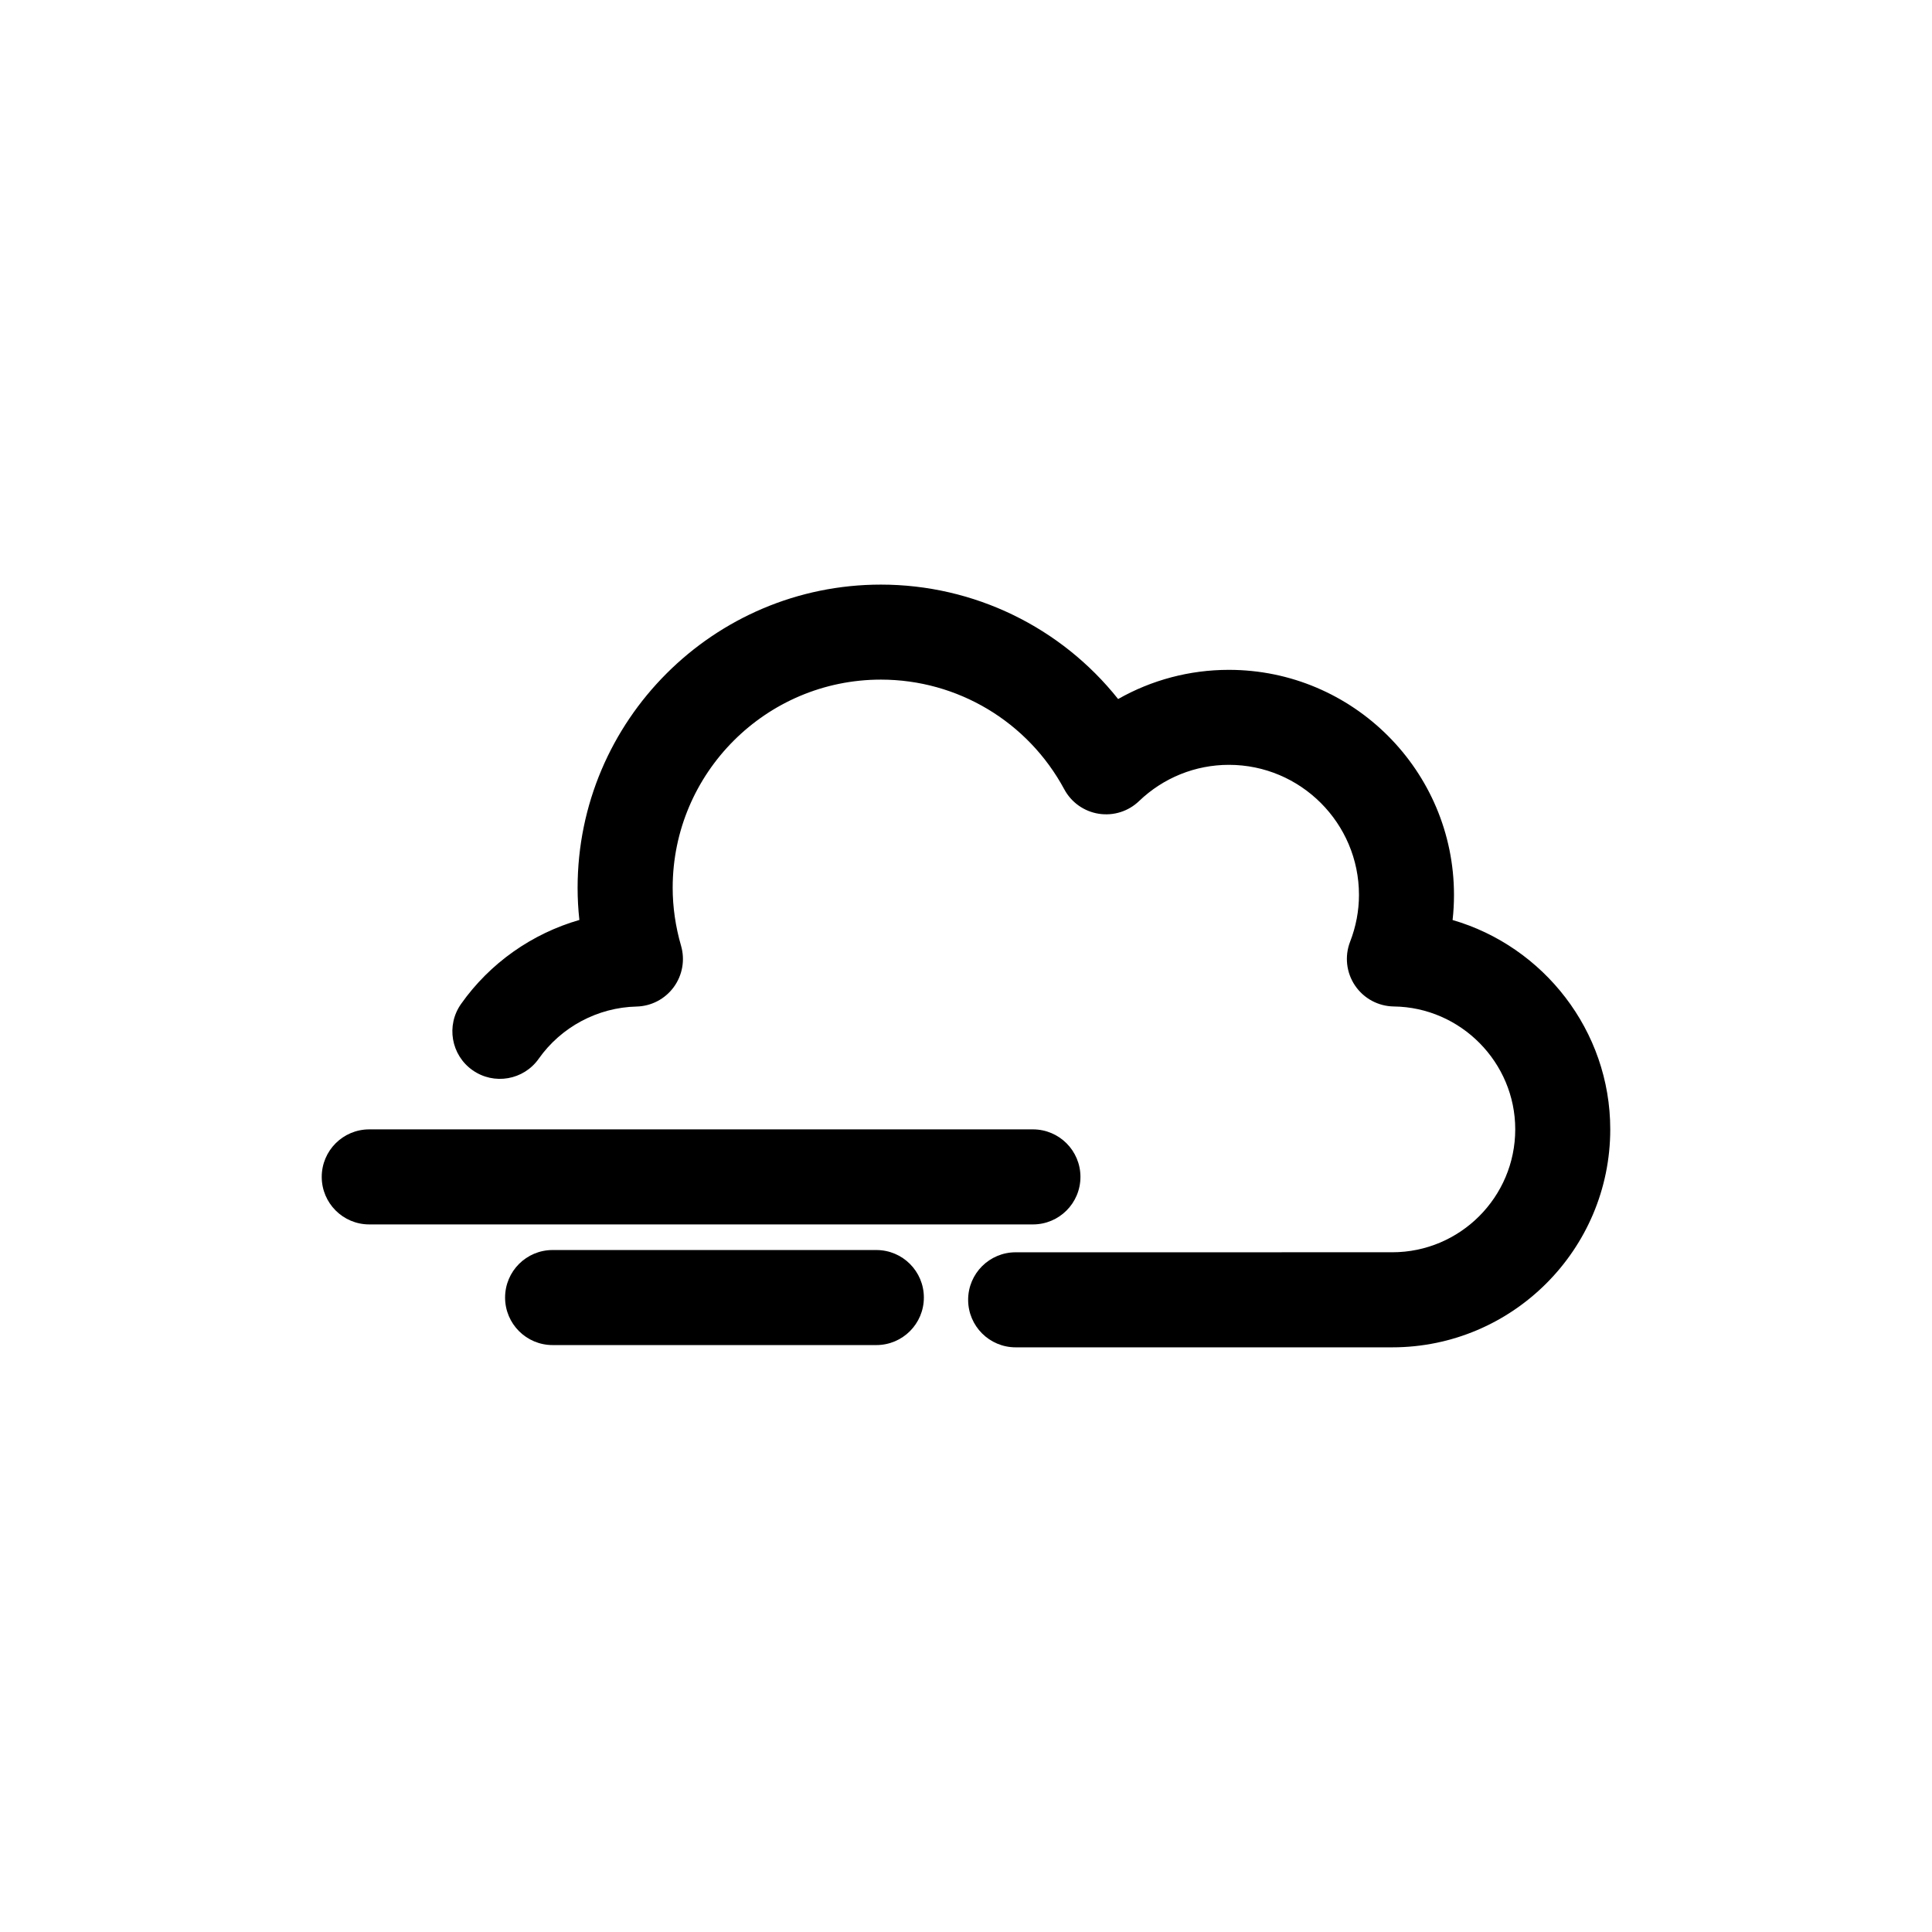
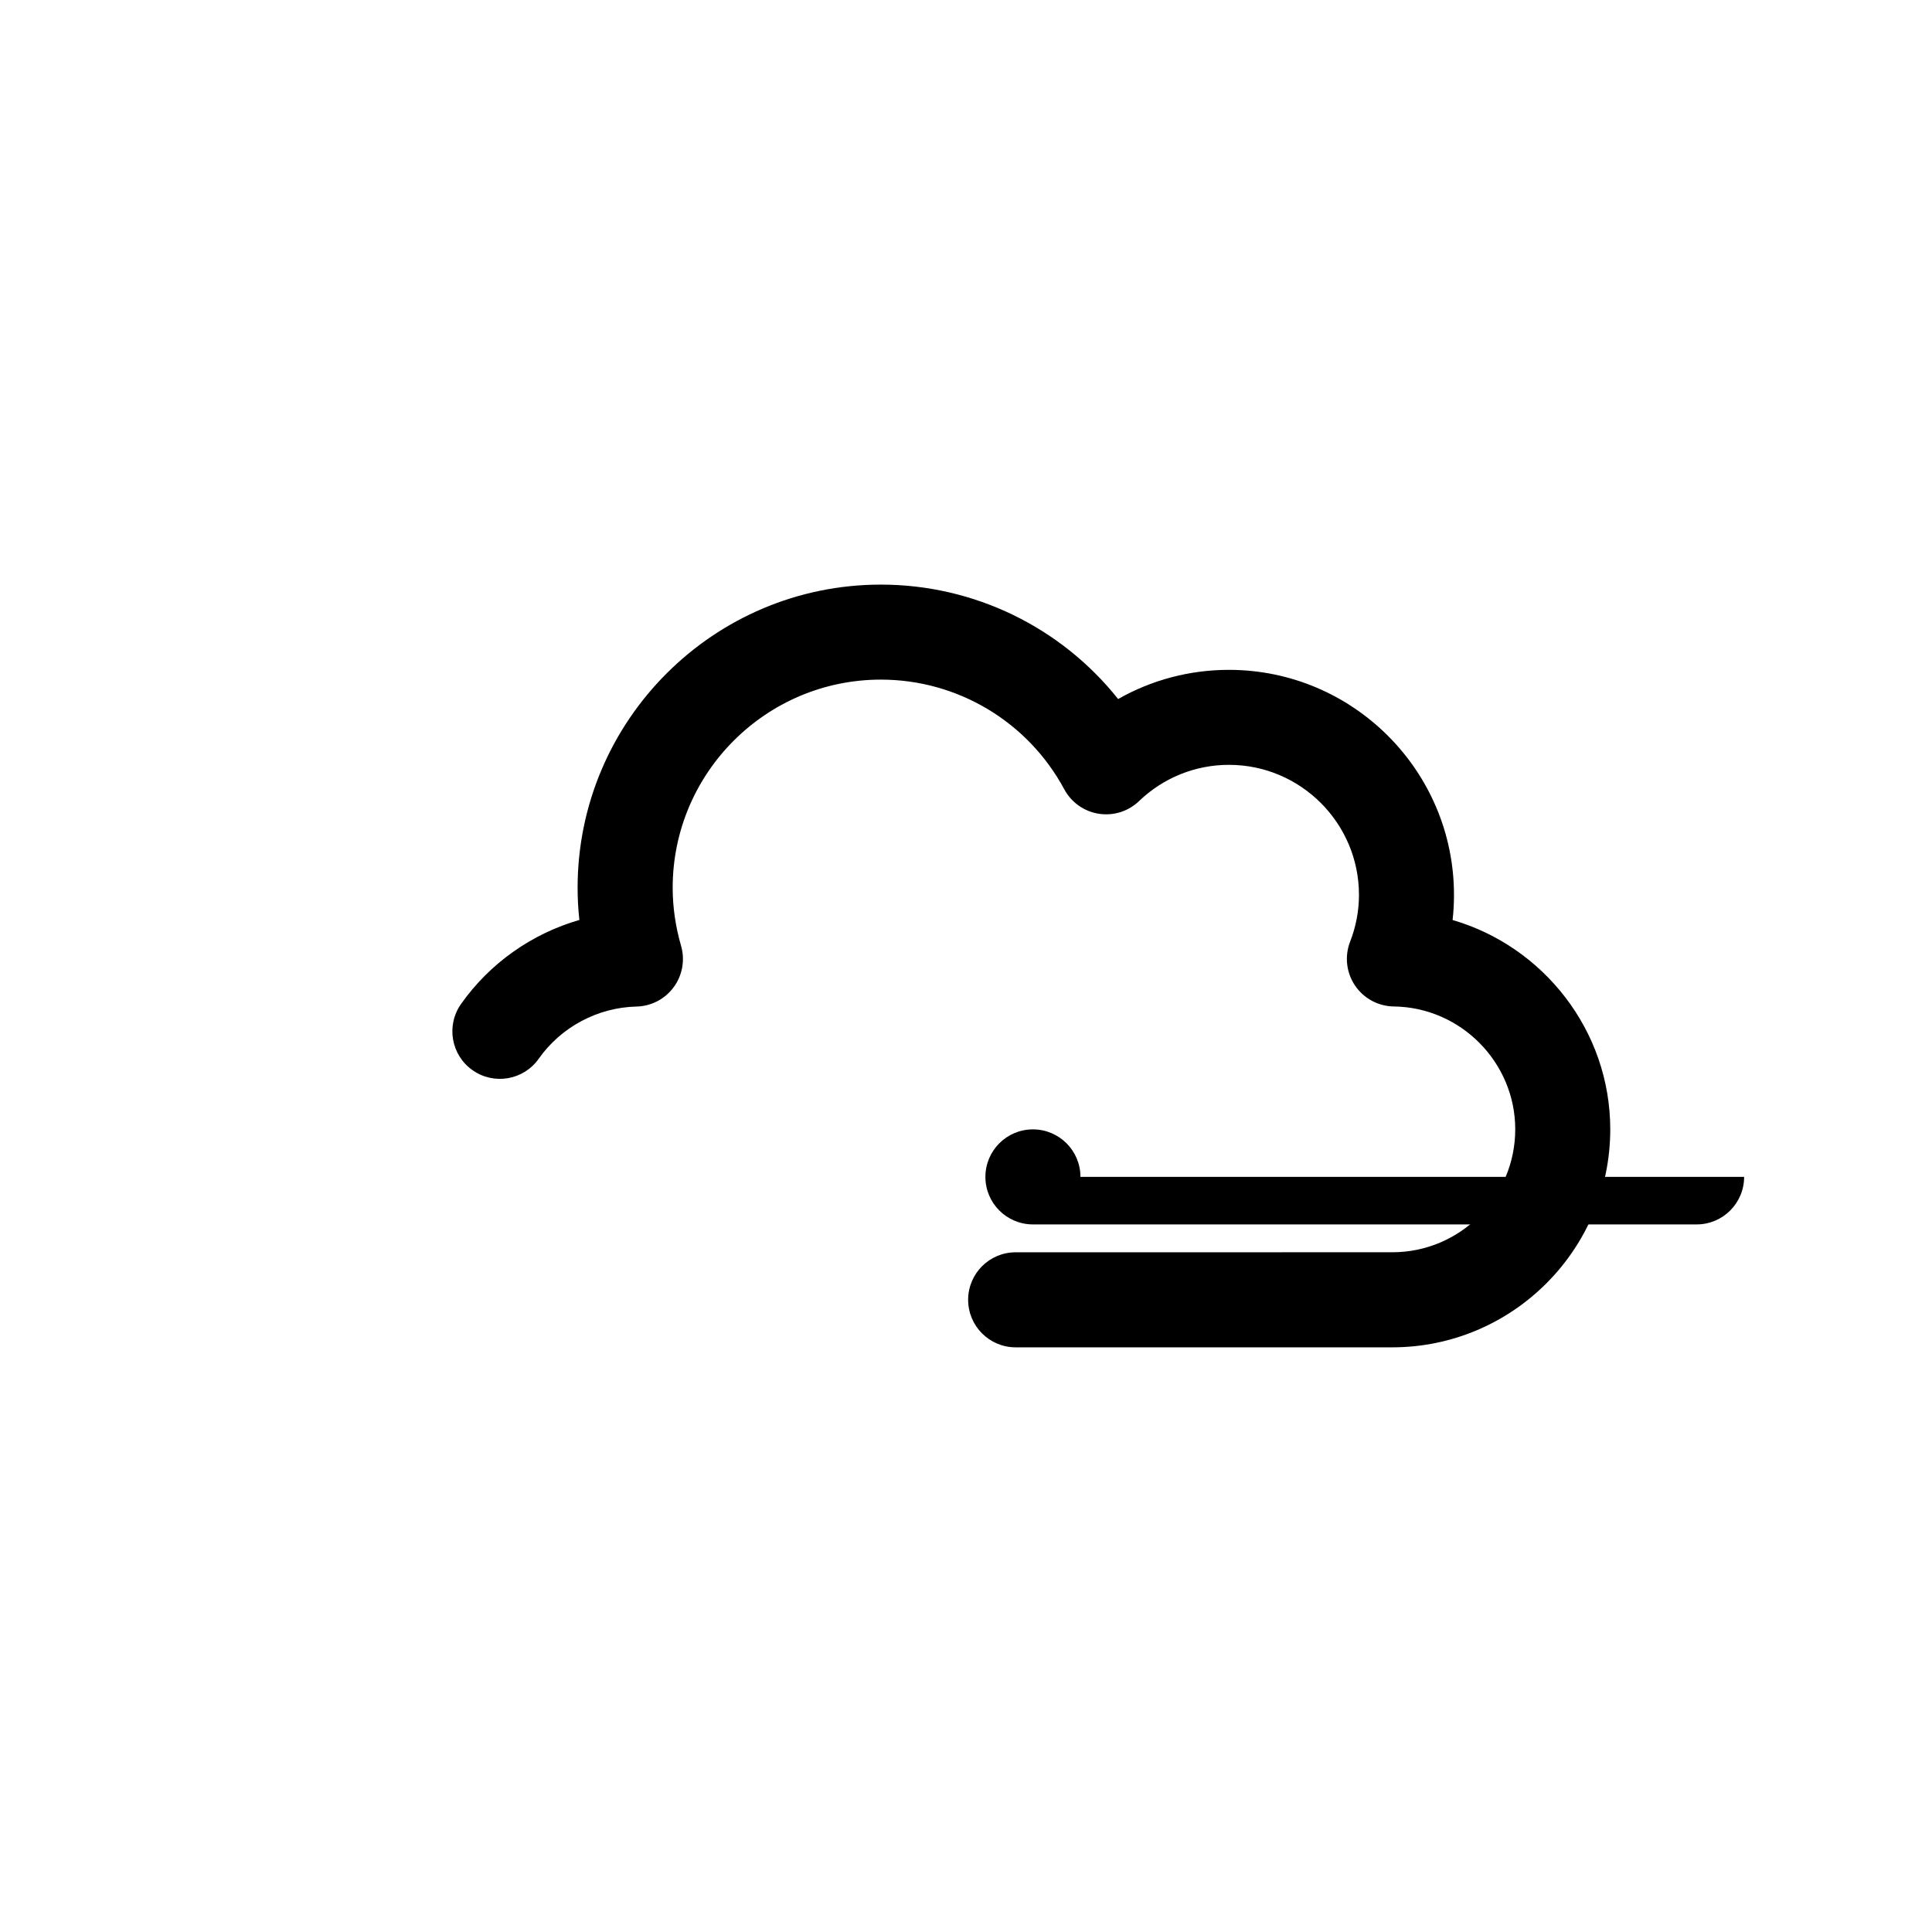
<svg xmlns="http://www.w3.org/2000/svg" fill="#000000" width="800px" height="800px" version="1.1" viewBox="144 144 512 512">
  <g>
    <path d="m528.95 387.81c0.25-2.203 0.371-4.414 0.371-6.637 0-32.895-26.762-59.656-59.656-59.656-10.414 0-20.477 2.691-29.352 7.734-15.094-18.984-38.117-30.324-62.879-30.324-44.316 0-80.363 36.047-80.363 80.363 0 2.832 0.156 5.68 0.469 8.508-12.539 3.613-23.703 11.418-31.355 22.262-4.012 5.684-2.648 13.543 3.039 17.547 5.684 4.012 13.547 2.644 17.547-3.039 5.941-8.418 15.625-13.582 25.91-13.824 3.91-0.09 7.551-1.988 9.863-5.144 2.312-3.148 3.031-7.199 1.945-10.953-1.477-5.098-2.223-10.27-2.223-15.371 0-30.422 24.754-55.172 55.172-55.172 20.328 0 38.953 11.141 48.609 29.074 1.863 3.465 5.238 5.859 9.129 6.473 3.914 0.613 7.844-0.629 10.68-3.352 6.457-6.191 14.922-9.609 23.82-9.609 19.004 0 34.465 15.457 34.465 34.465 0 4.211-0.789 8.387-2.352 12.418-1.492 3.848-1.004 8.188 1.309 11.609s6.152 5.488 10.277 5.543c17.738 0.215 32.18 14.82 32.18 32.555 0 17.961-14.617 32.582-32.582 32.582l-99.812 0.008c-6.957 0-12.594 5.637-12.594 12.594 0 6.957 5.637 12.594 12.594 12.594h99.801c31.855 0 57.773-25.914 57.773-57.773 0-26.164-17.719-48.484-41.785-55.473z" />
-     <path d="m430.33 455.89c0-6.957-5.637-12.594-12.594-12.594h-175.88c-6.957 0-12.594 5.637-12.594 12.594s5.637 12.594 12.594 12.594h175.88c6.957 0.004 12.594-5.633 12.594-12.594z" />
-     <path d="m376.24 475.27h-85.793c-6.957 0-12.594 5.637-12.594 12.594 0 6.957 5.637 12.594 12.594 12.594h85.793c6.957 0 12.594-5.637 12.594-12.594 0.004-6.957-5.633-12.594-12.594-12.594z" />
+     <path d="m430.33 455.89c0-6.957-5.637-12.594-12.594-12.594c-6.957 0-12.594 5.637-12.594 12.594s5.637 12.594 12.594 12.594h175.88c6.957 0.004 12.594-5.633 12.594-12.594z" />
  </g>
</svg>